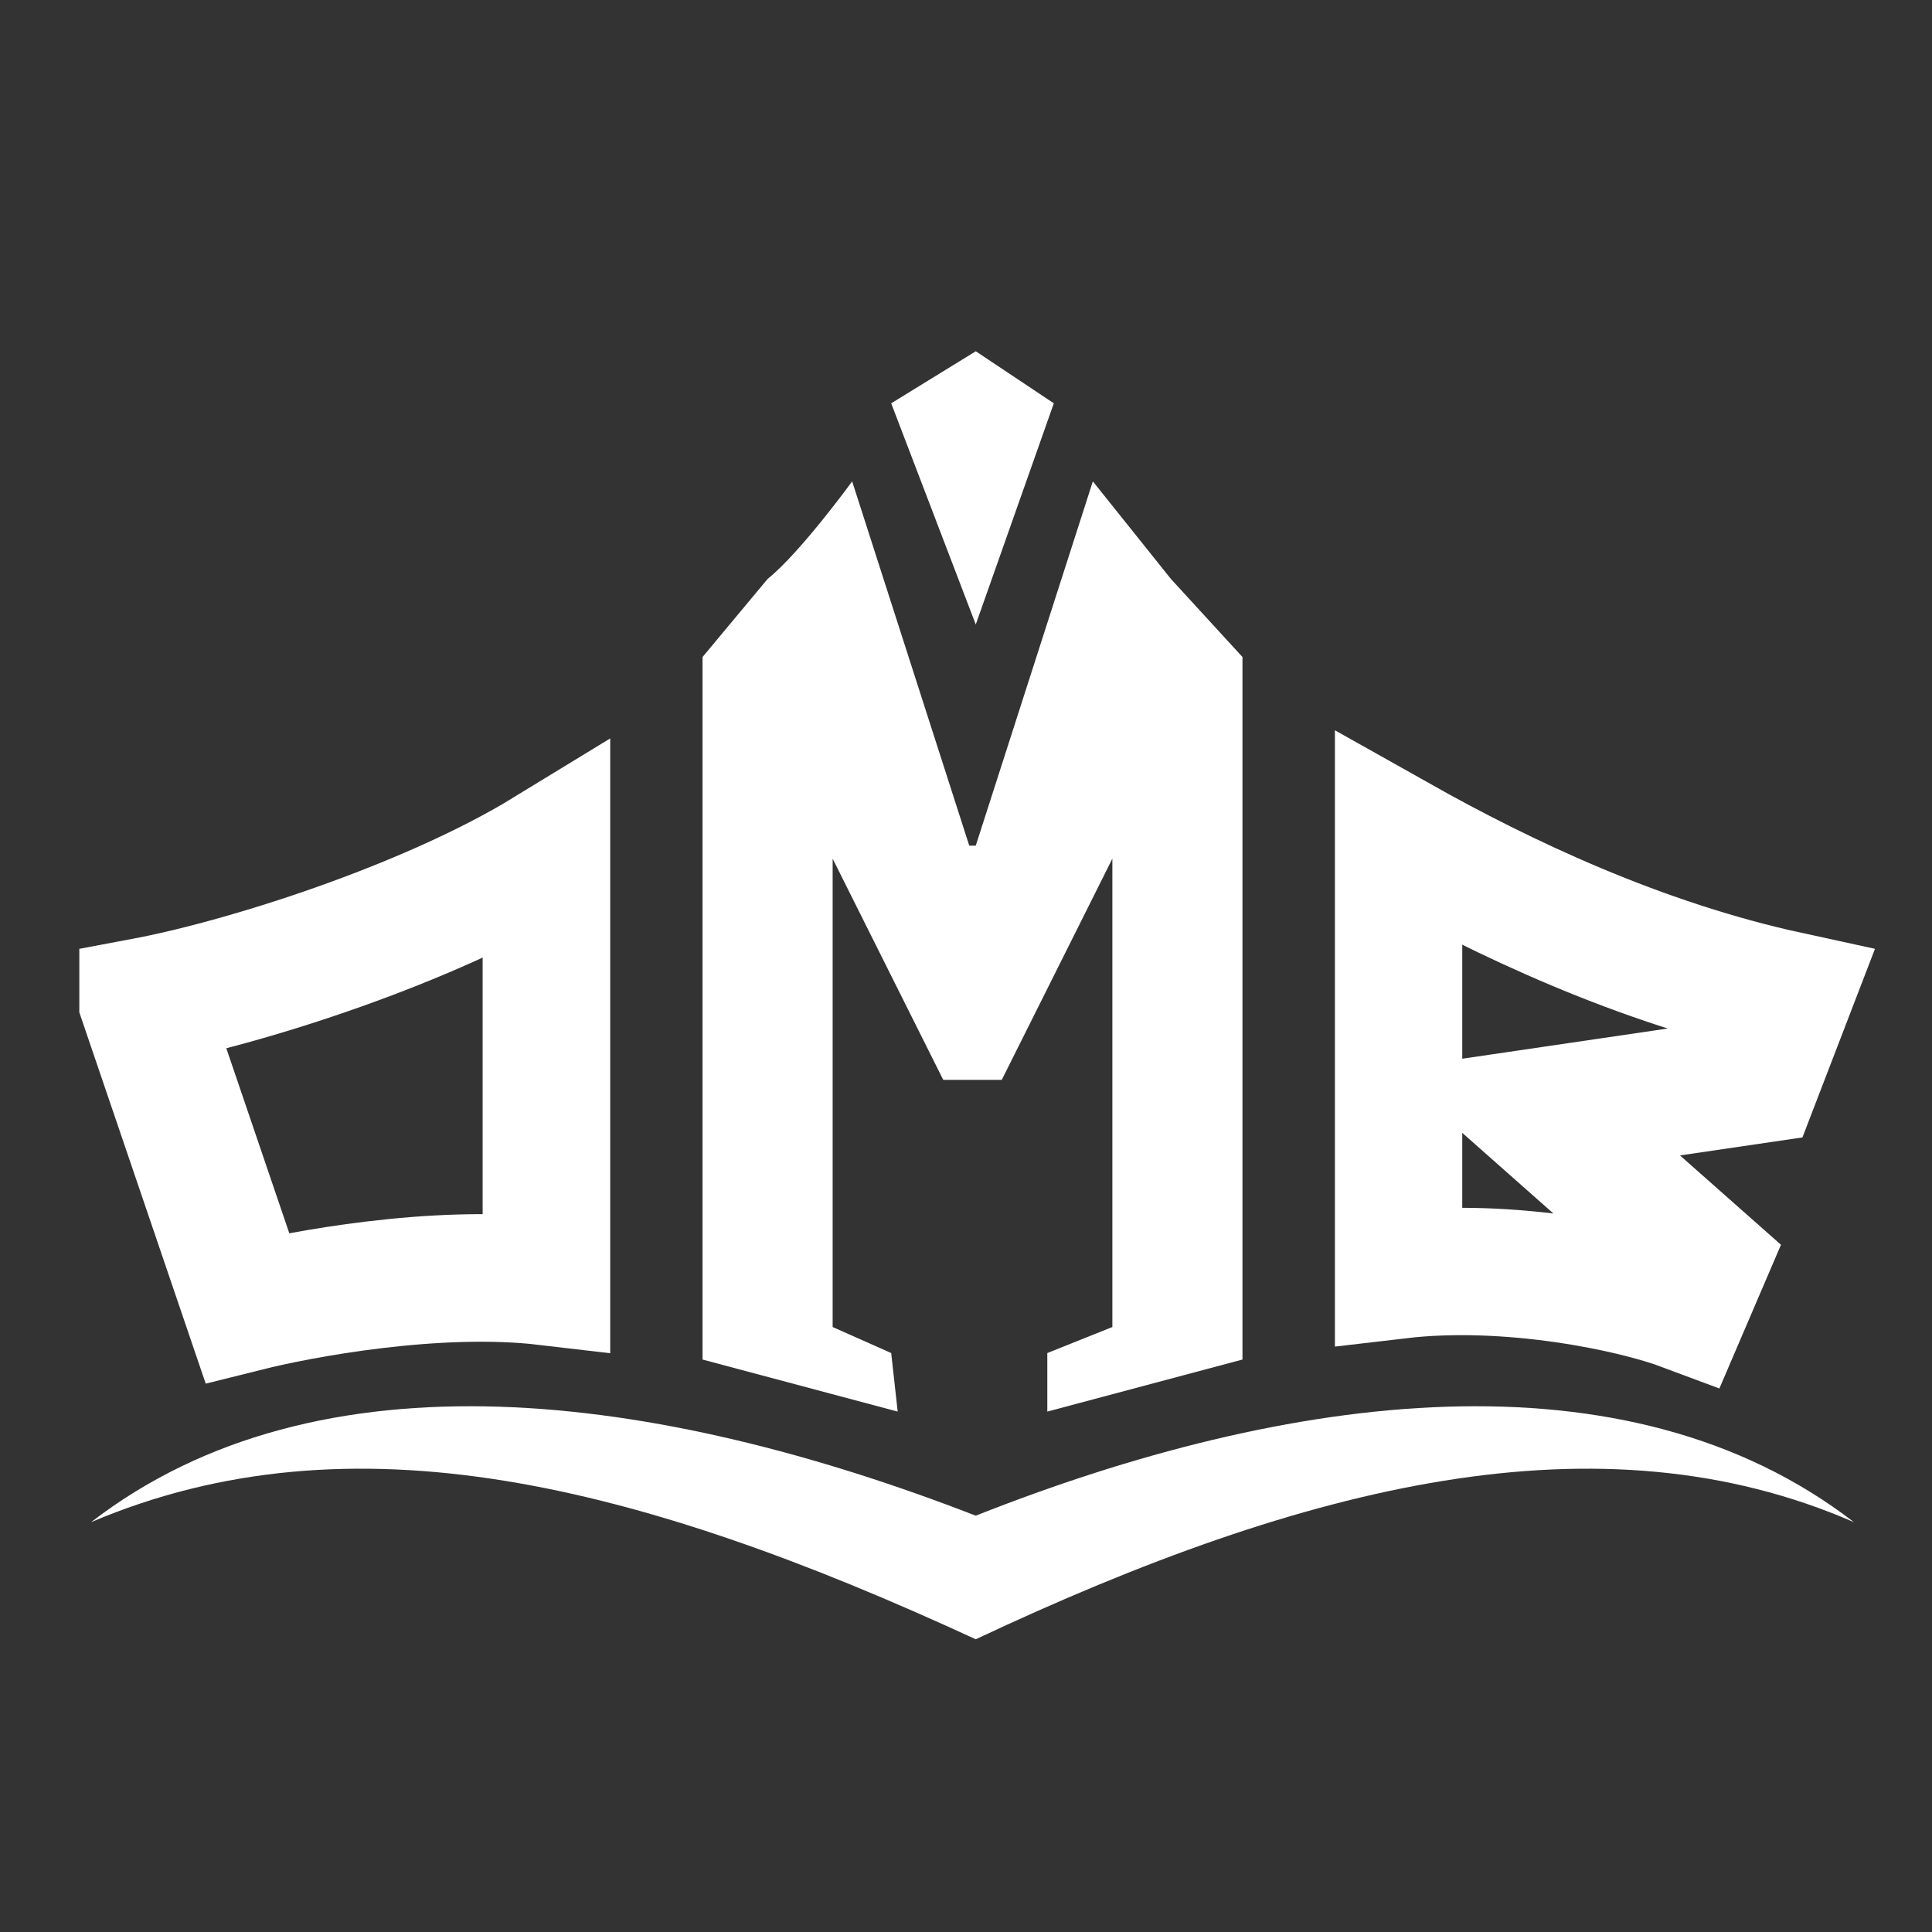
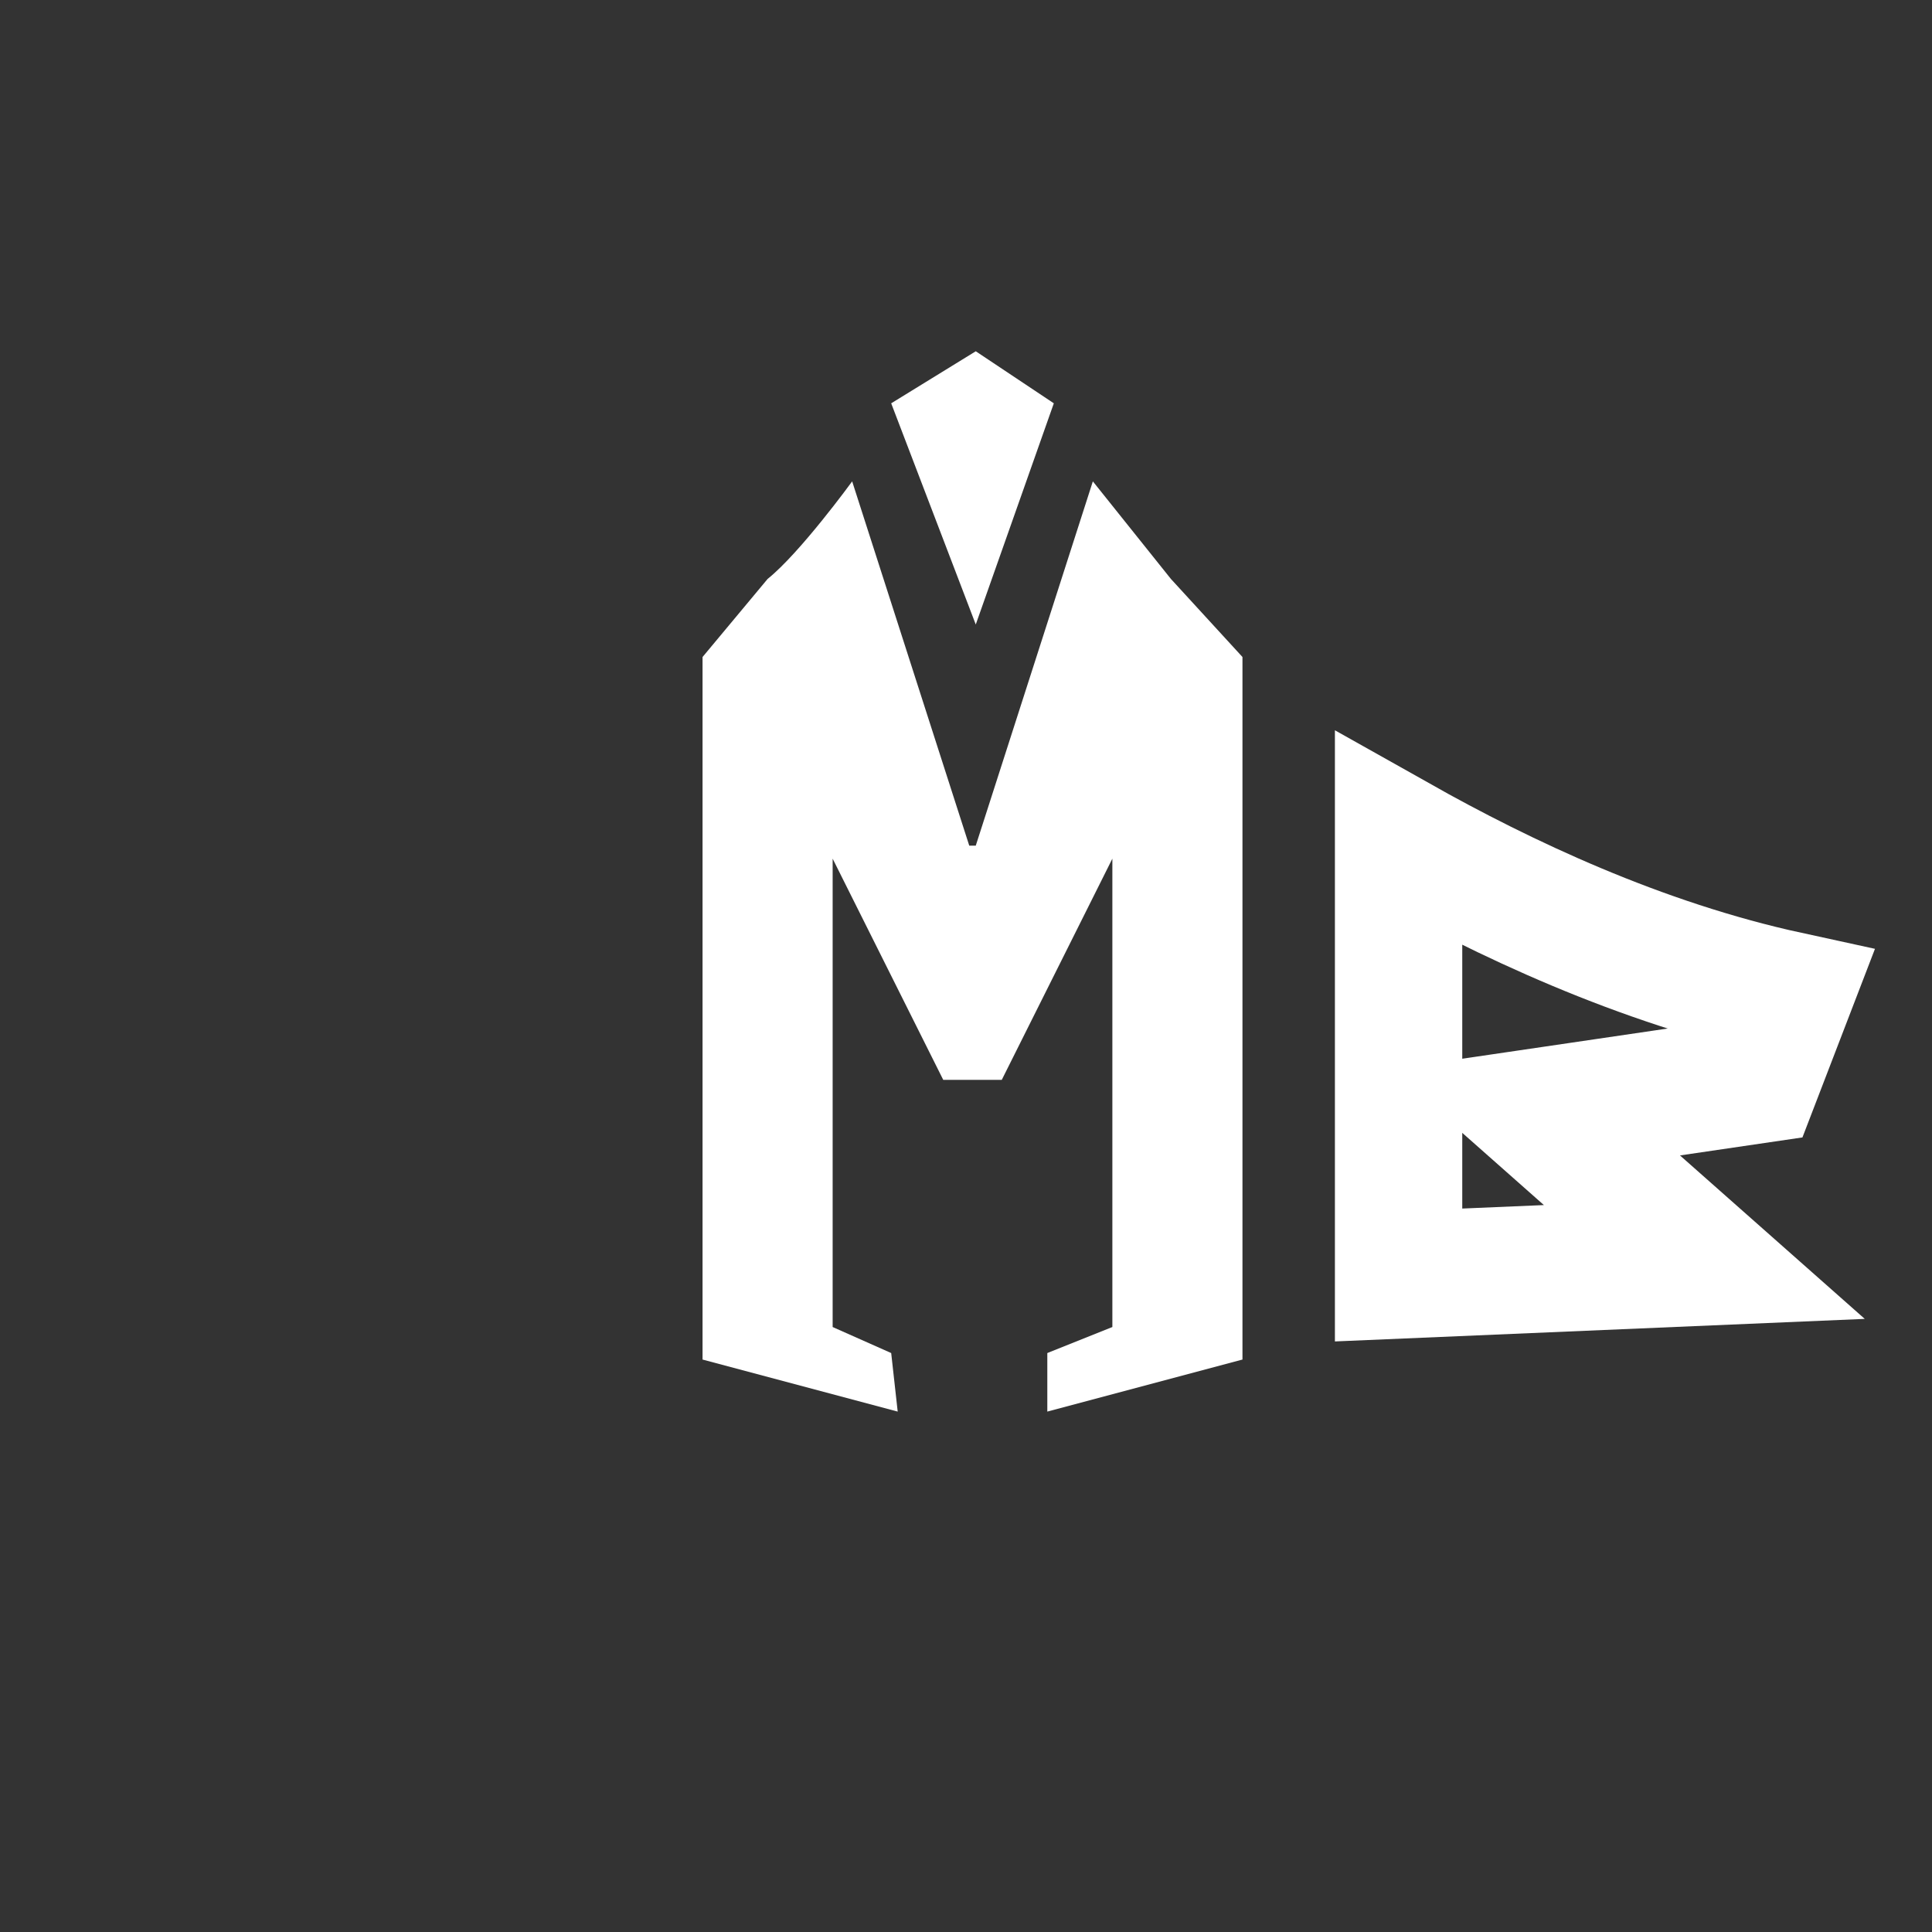
<svg xmlns="http://www.w3.org/2000/svg" width="297mm" height="297mm" viewBox="0 0 297 297">
  <rect x="0" y="0" width="297" height="297" fill="#333333" stroke="none" />
  <path fill="#fff" d="m138 217-1-9-9-4v-72l17 34h4v-36l-18-56s-8 11-13 15l-10 12v108l30 8zm23 0v-9l10-4v-72l-17 34h-5v-36h1l18-56 12 15 11 12v108l-30 8zM150 96l-13-34 13-8Zm0 0 12-34-12-8z" />
-   <path fill="none" stroke="#fff" stroke-width="19.612" d="M22 154c16-3 44-12 62-23v66c-17-2-38 2-46 4l-16-47z" />
-   <path fill="none" stroke="#fff" stroke-width="19.577" d="m262 194-26-23 34-5 5-13c-23-5-44-15-60-24v67c17-2 36 2 44 5z" />
-   <path fill="#fff" d="M14 234c40-17 84-6 136 18v-19c-49-19-101-26-136 1Zm271 0c-39-17-84-6-135 18v-19c48-19 100-26 135 1z" />
+   <path fill="none" stroke="#fff" stroke-width="19.577" d="m262 194-26-23 34-5 5-13c-23-5-44-15-60-24v67z" />
</svg>